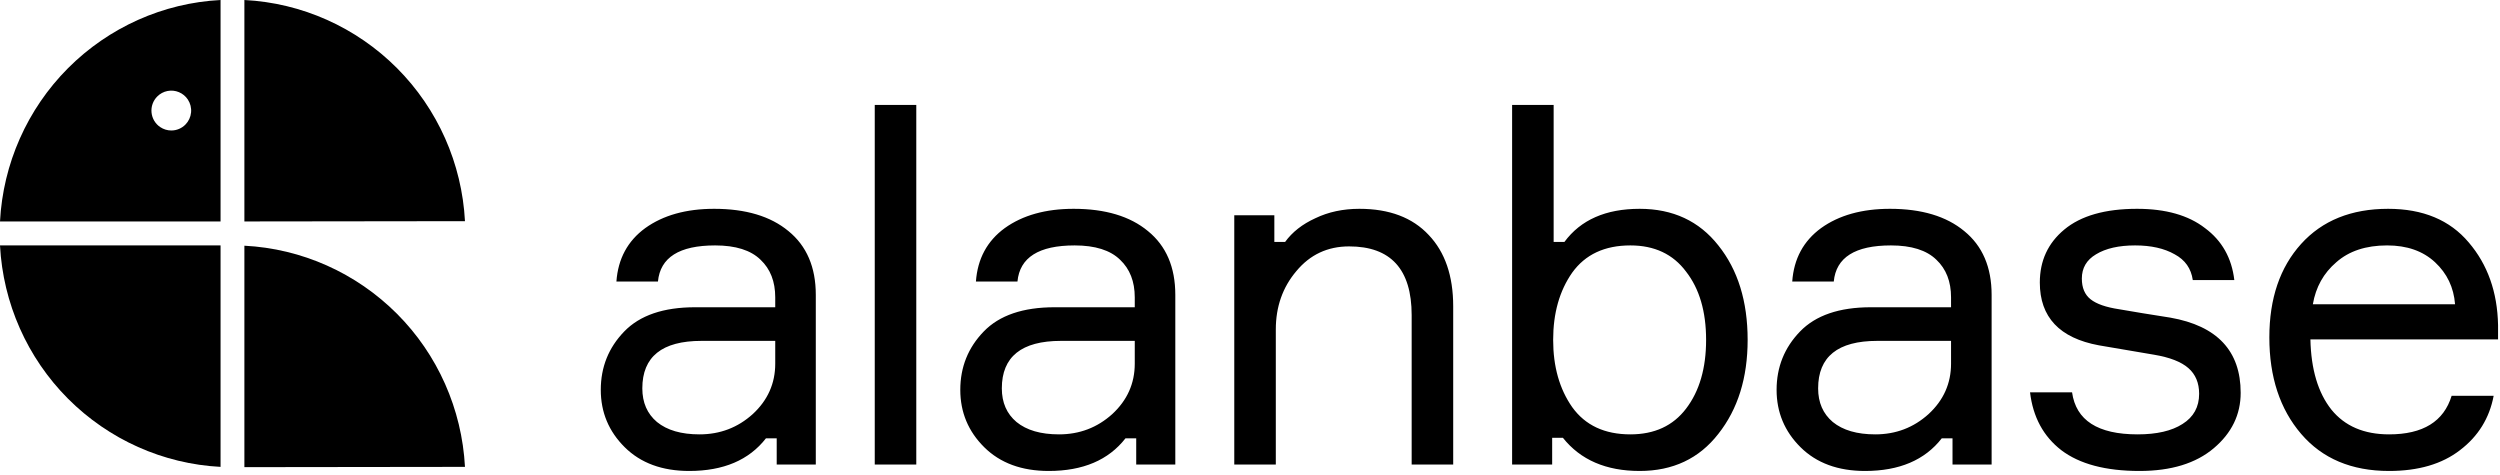
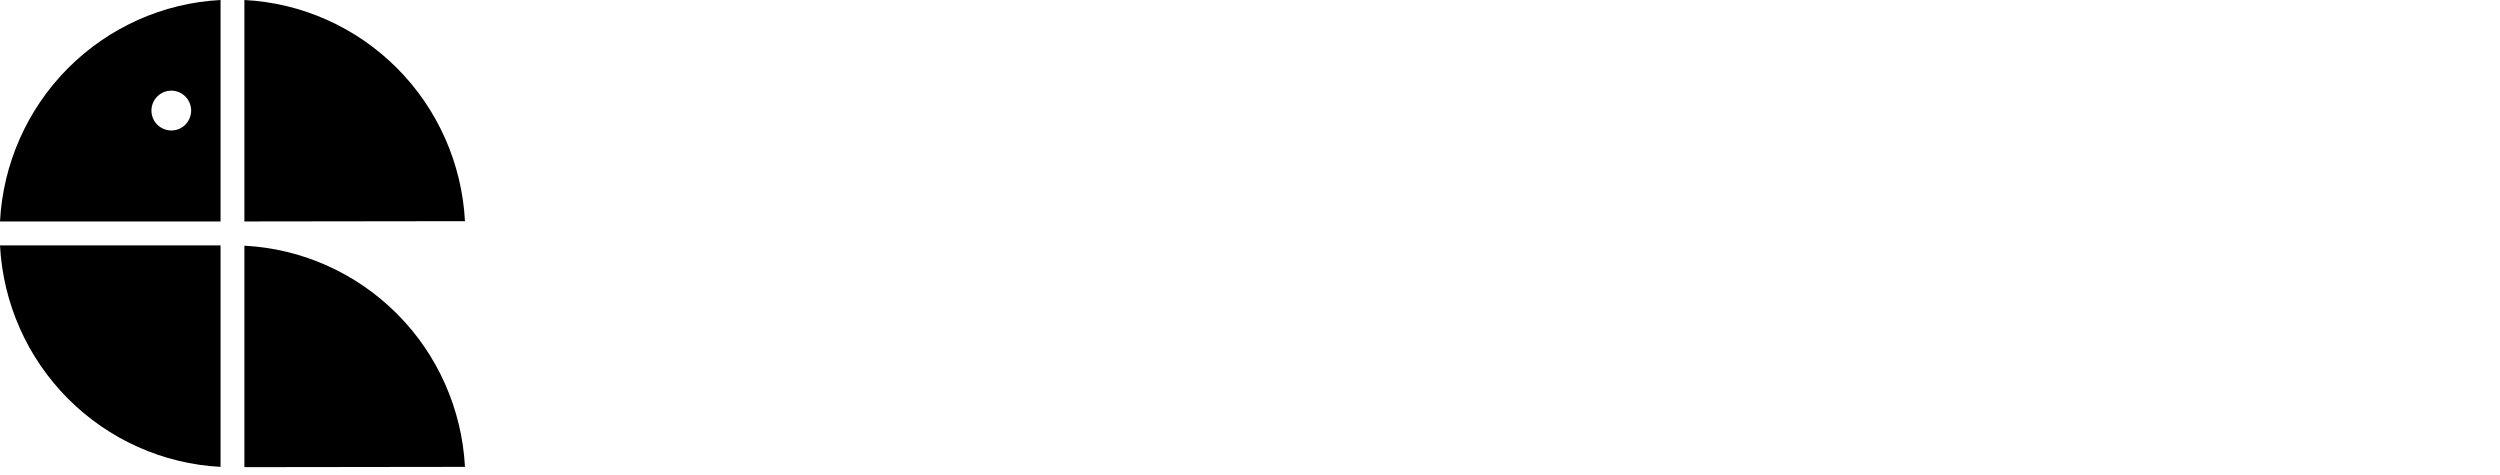
<svg xmlns="http://www.w3.org/2000/svg" width="179" height="34" viewBox="0 0 179 34" fill="none">
-   <path d="M55.612 33.261V31.384H54.842C53.629 32.942 51.798 33.721 49.349 33.721C47.413 33.721 45.873 33.154 44.73 32.021C43.587 30.888 43.016 29.518 43.016 27.913C43.016 26.284 43.575 24.891 44.695 23.734C45.815 22.577 47.506 21.999 49.769 21.999H55.507V21.29C55.507 20.157 55.157 19.26 54.457 18.599C53.758 17.914 52.673 17.572 51.203 17.572C48.637 17.572 47.273 18.433 47.109 20.157H44.135C44.252 18.528 44.94 17.253 46.2 16.332C47.483 15.411 49.127 14.951 51.133 14.951C53.396 14.951 55.169 15.482 56.452 16.545C57.758 17.607 58.411 19.13 58.411 21.113V33.261H55.612ZM50.084 31.101C51.553 31.101 52.825 30.616 53.898 29.648C54.971 28.657 55.507 27.453 55.507 26.036V24.407H50.224C47.401 24.407 45.99 25.54 45.99 27.807C45.99 28.822 46.34 29.625 47.039 30.215C47.763 30.805 48.777 31.101 50.084 31.101ZM62.632 7.514H65.606V33.261H62.632V7.514ZM81.353 33.261V31.384H80.584C79.37 32.942 77.539 33.721 75.09 33.721C73.154 33.721 71.615 33.154 70.471 32.021C69.328 30.888 68.757 29.518 68.757 27.913C68.757 26.284 69.317 24.891 70.436 23.734C71.555 22.577 73.247 21.999 75.51 21.999H81.249V21.29C81.249 20.157 80.898 19.26 80.199 18.599C79.499 17.914 78.414 17.572 76.945 17.572C74.378 17.572 73.014 18.433 72.85 20.157H69.876C69.993 18.528 70.681 17.253 71.941 16.332C73.224 15.411 74.869 14.951 76.874 14.951C79.137 14.951 80.91 15.482 82.193 16.545C83.5 17.607 84.152 19.13 84.152 21.113V33.261H81.353ZM75.825 31.101C77.294 31.101 78.566 30.616 79.639 29.648C80.711 28.657 81.249 27.453 81.249 26.036V24.407H75.964C73.142 24.407 71.731 25.54 71.731 27.807C71.731 28.822 72.081 29.625 72.781 30.215C73.504 30.805 74.518 31.101 75.825 31.101ZM104.049 33.261H101.075V22.565C101.075 19.284 99.582 17.642 96.596 17.642C95.056 17.642 93.797 18.233 92.818 19.413C91.837 20.57 91.348 21.963 91.348 23.592V33.261H88.374V15.411H91.243V17.324H92.013C92.526 16.616 93.249 16.049 94.182 15.624C95.115 15.175 96.164 14.951 97.331 14.951C99.478 14.951 101.133 15.577 102.299 16.828C103.466 18.056 104.049 19.756 104.049 21.928V33.261ZM117.399 14.951C119.778 14.951 121.656 15.825 123.033 17.572C124.432 19.319 125.131 21.574 125.131 24.336C125.131 27.051 124.432 29.294 123.033 31.065C121.656 32.836 119.778 33.721 117.399 33.721C114.996 33.721 113.165 32.93 111.905 31.348H111.135V33.261H108.267V7.514H111.241V17.324H112.011C113.177 15.742 114.973 14.951 117.399 14.951ZM116.734 31.101C118.46 31.101 119.79 30.487 120.723 29.259C121.679 28.008 122.157 26.367 122.157 24.336C122.157 22.306 121.679 20.676 120.723 19.449C119.79 18.197 118.46 17.572 116.734 17.572C114.891 17.572 113.503 18.221 112.57 19.52C111.66 20.818 111.206 22.424 111.206 24.336C111.206 26.248 111.66 27.854 112.57 29.153C113.503 30.451 114.891 31.101 116.734 31.101ZM139.8 33.261V31.384H139.03C137.818 32.942 135.987 33.721 133.537 33.721C131.601 33.721 130.061 33.154 128.918 32.021C127.775 30.888 127.204 29.518 127.204 27.913C127.204 26.284 127.764 24.891 128.884 23.734C130.003 22.577 131.694 21.999 133.957 21.999H139.695V21.29C139.695 20.157 139.346 19.26 138.646 18.599C137.946 17.914 136.861 17.572 135.391 17.572C132.826 17.572 131.461 18.433 131.298 20.157H128.324C128.44 18.528 129.129 17.253 130.388 16.332C131.671 15.411 133.316 14.951 135.322 14.951C137.584 14.951 139.357 15.482 140.64 16.545C141.946 17.607 142.6 19.13 142.6 21.113V33.261H139.8ZM134.272 31.101C135.742 31.101 137.013 30.616 138.085 29.648C139.159 28.657 139.695 27.453 139.695 26.036V24.407H134.412C131.589 24.407 130.178 25.54 130.178 27.807C130.178 28.822 130.528 29.625 131.227 30.215C131.951 30.805 132.966 31.101 134.272 31.101ZM151.72 22.14L153.399 22.424L155.393 22.742C158.752 23.333 160.432 25.127 160.432 28.126C160.432 29.684 159.791 31.006 158.507 32.092C157.224 33.178 155.451 33.721 153.189 33.721C150.763 33.721 148.897 33.225 147.59 32.234C146.308 31.242 145.561 29.861 145.351 28.09H148.36C148.64 30.097 150.203 31.101 153.049 31.101C154.425 31.101 155.498 30.853 156.268 30.357C157.061 29.861 157.458 29.141 157.458 28.196C157.458 27.417 157.201 26.803 156.688 26.355C156.174 25.906 155.358 25.587 154.239 25.399L150.285 24.726C147.462 24.206 146.051 22.707 146.051 20.228C146.051 18.67 146.635 17.406 147.801 16.438C148.99 15.447 150.728 14.951 153.014 14.951C155.066 14.951 156.688 15.411 157.878 16.332C159.09 17.229 159.791 18.469 159.977 20.051H157.003C156.886 19.224 156.454 18.61 155.708 18.209C154.962 17.784 154.017 17.572 152.874 17.572C151.707 17.572 150.775 17.784 150.075 18.209C149.398 18.61 149.06 19.189 149.06 19.945C149.06 20.606 149.27 21.102 149.69 21.432C150.11 21.763 150.786 21.999 151.72 22.14ZM178.861 23.274V24.301H165.425C165.472 26.449 165.973 28.126 166.929 29.33C167.886 30.51 169.262 31.101 171.058 31.101C173.484 31.101 174.977 30.18 175.537 28.338H178.546C178.243 29.944 177.438 31.242 176.132 32.234C174.849 33.225 173.158 33.721 171.058 33.721C168.376 33.721 166.276 32.836 164.76 31.065C163.244 29.294 162.485 26.992 162.485 24.159C162.485 21.373 163.244 19.142 164.76 17.465C166.276 15.789 168.353 14.951 170.989 14.951C173.484 14.951 175.409 15.754 176.762 17.359C178.114 18.941 178.814 20.913 178.861 23.274ZM170.918 17.572C169.402 17.572 168.189 17.973 167.279 18.776C166.369 19.555 165.81 20.558 165.6 21.786H175.782C175.689 20.582 175.211 19.579 174.348 18.776C173.484 17.973 172.341 17.572 170.918 17.572Z" fill="black" />
-   <path d="M15.792 0C11.681 0.215 7.791 1.954 4.866 4.886C1.95 7.815 0.216 11.724 0 15.858H15.792V0ZM12.266 9.343C11.985 9.343 11.711 9.26 11.477 9.103C11.302 8.987 11.155 8.833 11.046 8.652C10.938 8.471 10.87 8.268 10.85 8.057C10.829 7.847 10.855 7.634 10.926 7.435C10.998 7.236 11.112 7.055 11.261 6.907C11.46 6.707 11.714 6.57 11.989 6.516C12.265 6.461 12.551 6.489 12.81 6.598C13.07 6.706 13.292 6.888 13.448 7.123C13.63 7.398 13.713 7.728 13.68 8.056C13.648 8.385 13.503 8.692 13.271 8.925C13.004 9.193 12.642 9.343 12.266 9.343ZM0 17.57H15.792V33.428C11.681 33.214 7.791 31.475 4.866 28.543C1.95 25.615 0.216 21.706 0 17.572V17.57ZM33.292 33.428L17.498 33.448V17.592C21.608 17.803 25.497 19.538 28.423 22.466C31.335 25.381 33.071 29.289 33.292 33.428ZM17.498 15.856V0C21.608 0.211 25.497 1.946 28.423 4.875C31.338 7.798 33.074 11.704 33.292 15.836L17.498 15.856Z" fill="black" />
+   <path d="M15.792 0C11.681 0.215 7.791 1.954 4.866 4.886C1.95 7.815 0.216 11.724 0 15.858H15.792V0M12.266 9.343C11.985 9.343 11.711 9.26 11.477 9.103C11.302 8.987 11.155 8.833 11.046 8.652C10.938 8.471 10.87 8.268 10.85 8.057C10.829 7.847 10.855 7.634 10.926 7.435C10.998 7.236 11.112 7.055 11.261 6.907C11.46 6.707 11.714 6.57 11.989 6.516C12.265 6.461 12.551 6.489 12.81 6.598C13.07 6.706 13.292 6.888 13.448 7.123C13.63 7.398 13.713 7.728 13.68 8.056C13.648 8.385 13.503 8.692 13.271 8.925C13.004 9.193 12.642 9.343 12.266 9.343ZM0 17.57H15.792V33.428C11.681 33.214 7.791 31.475 4.866 28.543C1.95 25.615 0.216 21.706 0 17.572V17.57ZM33.292 33.428L17.498 33.448V17.592C21.608 17.803 25.497 19.538 28.423 22.466C31.335 25.381 33.071 29.289 33.292 33.428ZM17.498 15.856V0C21.608 0.211 25.497 1.946 28.423 4.875C31.338 7.798 33.074 11.704 33.292 15.836L17.498 15.856Z" fill="black" />
</svg>